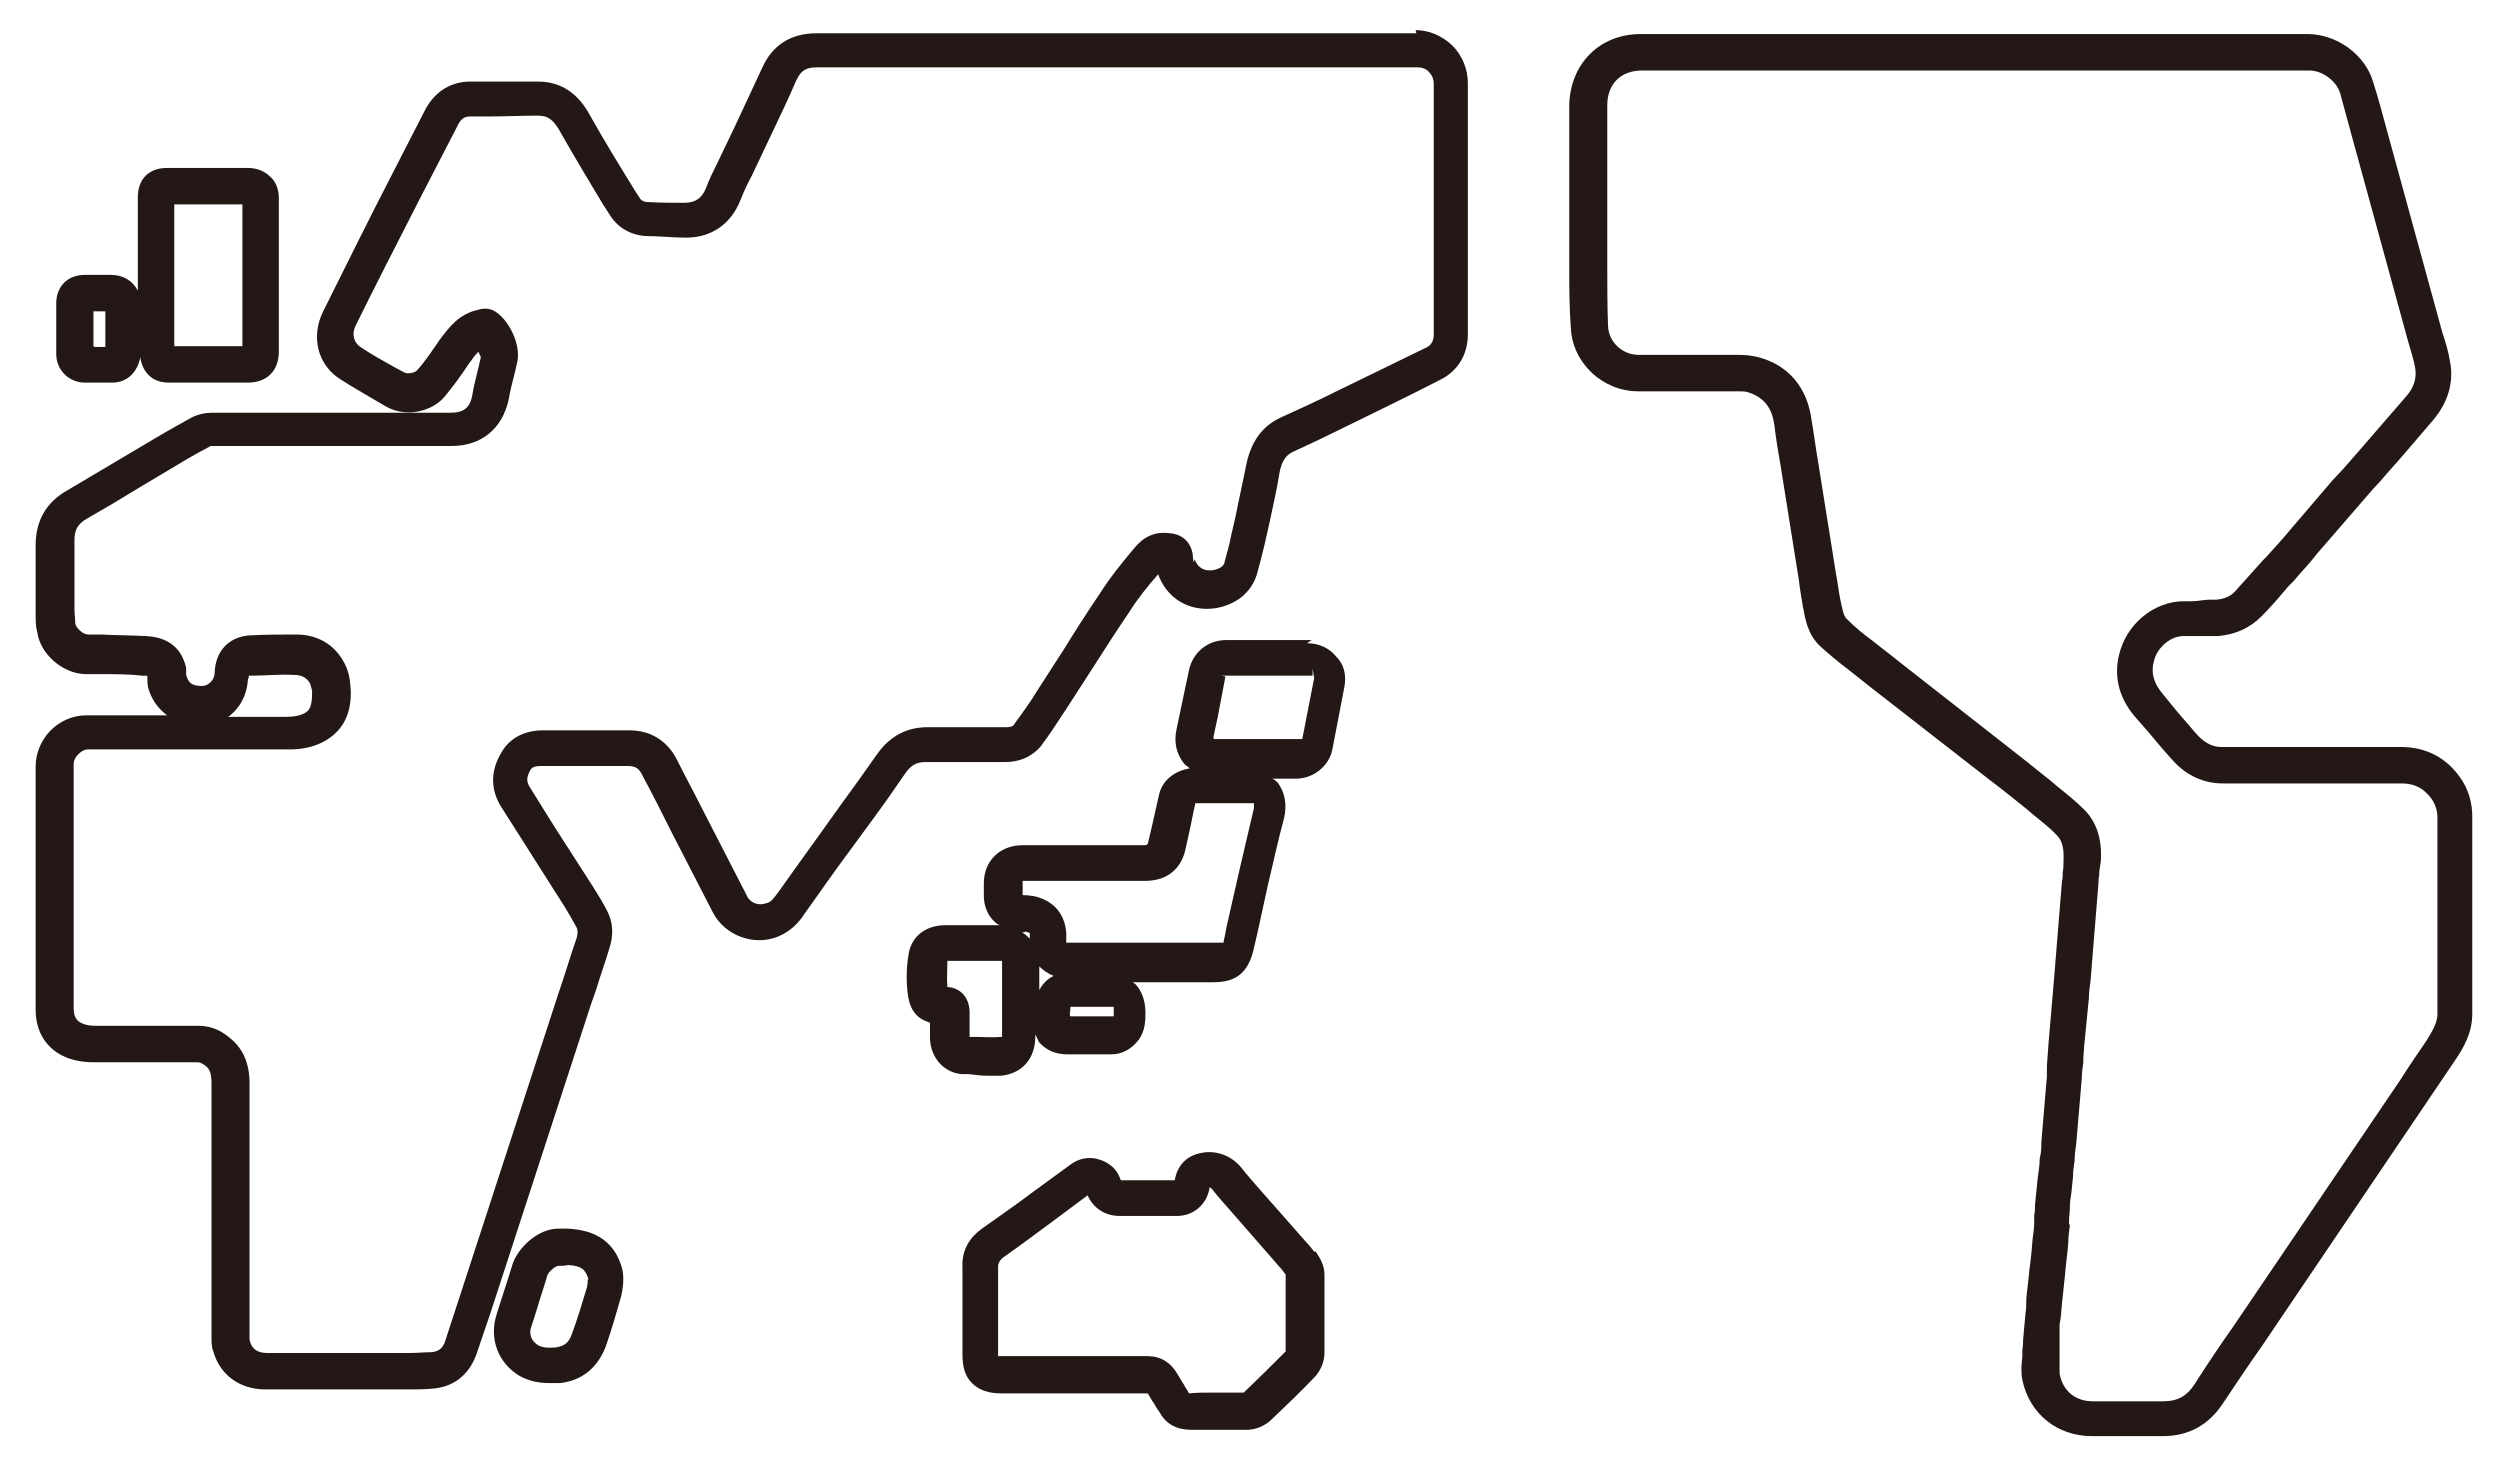
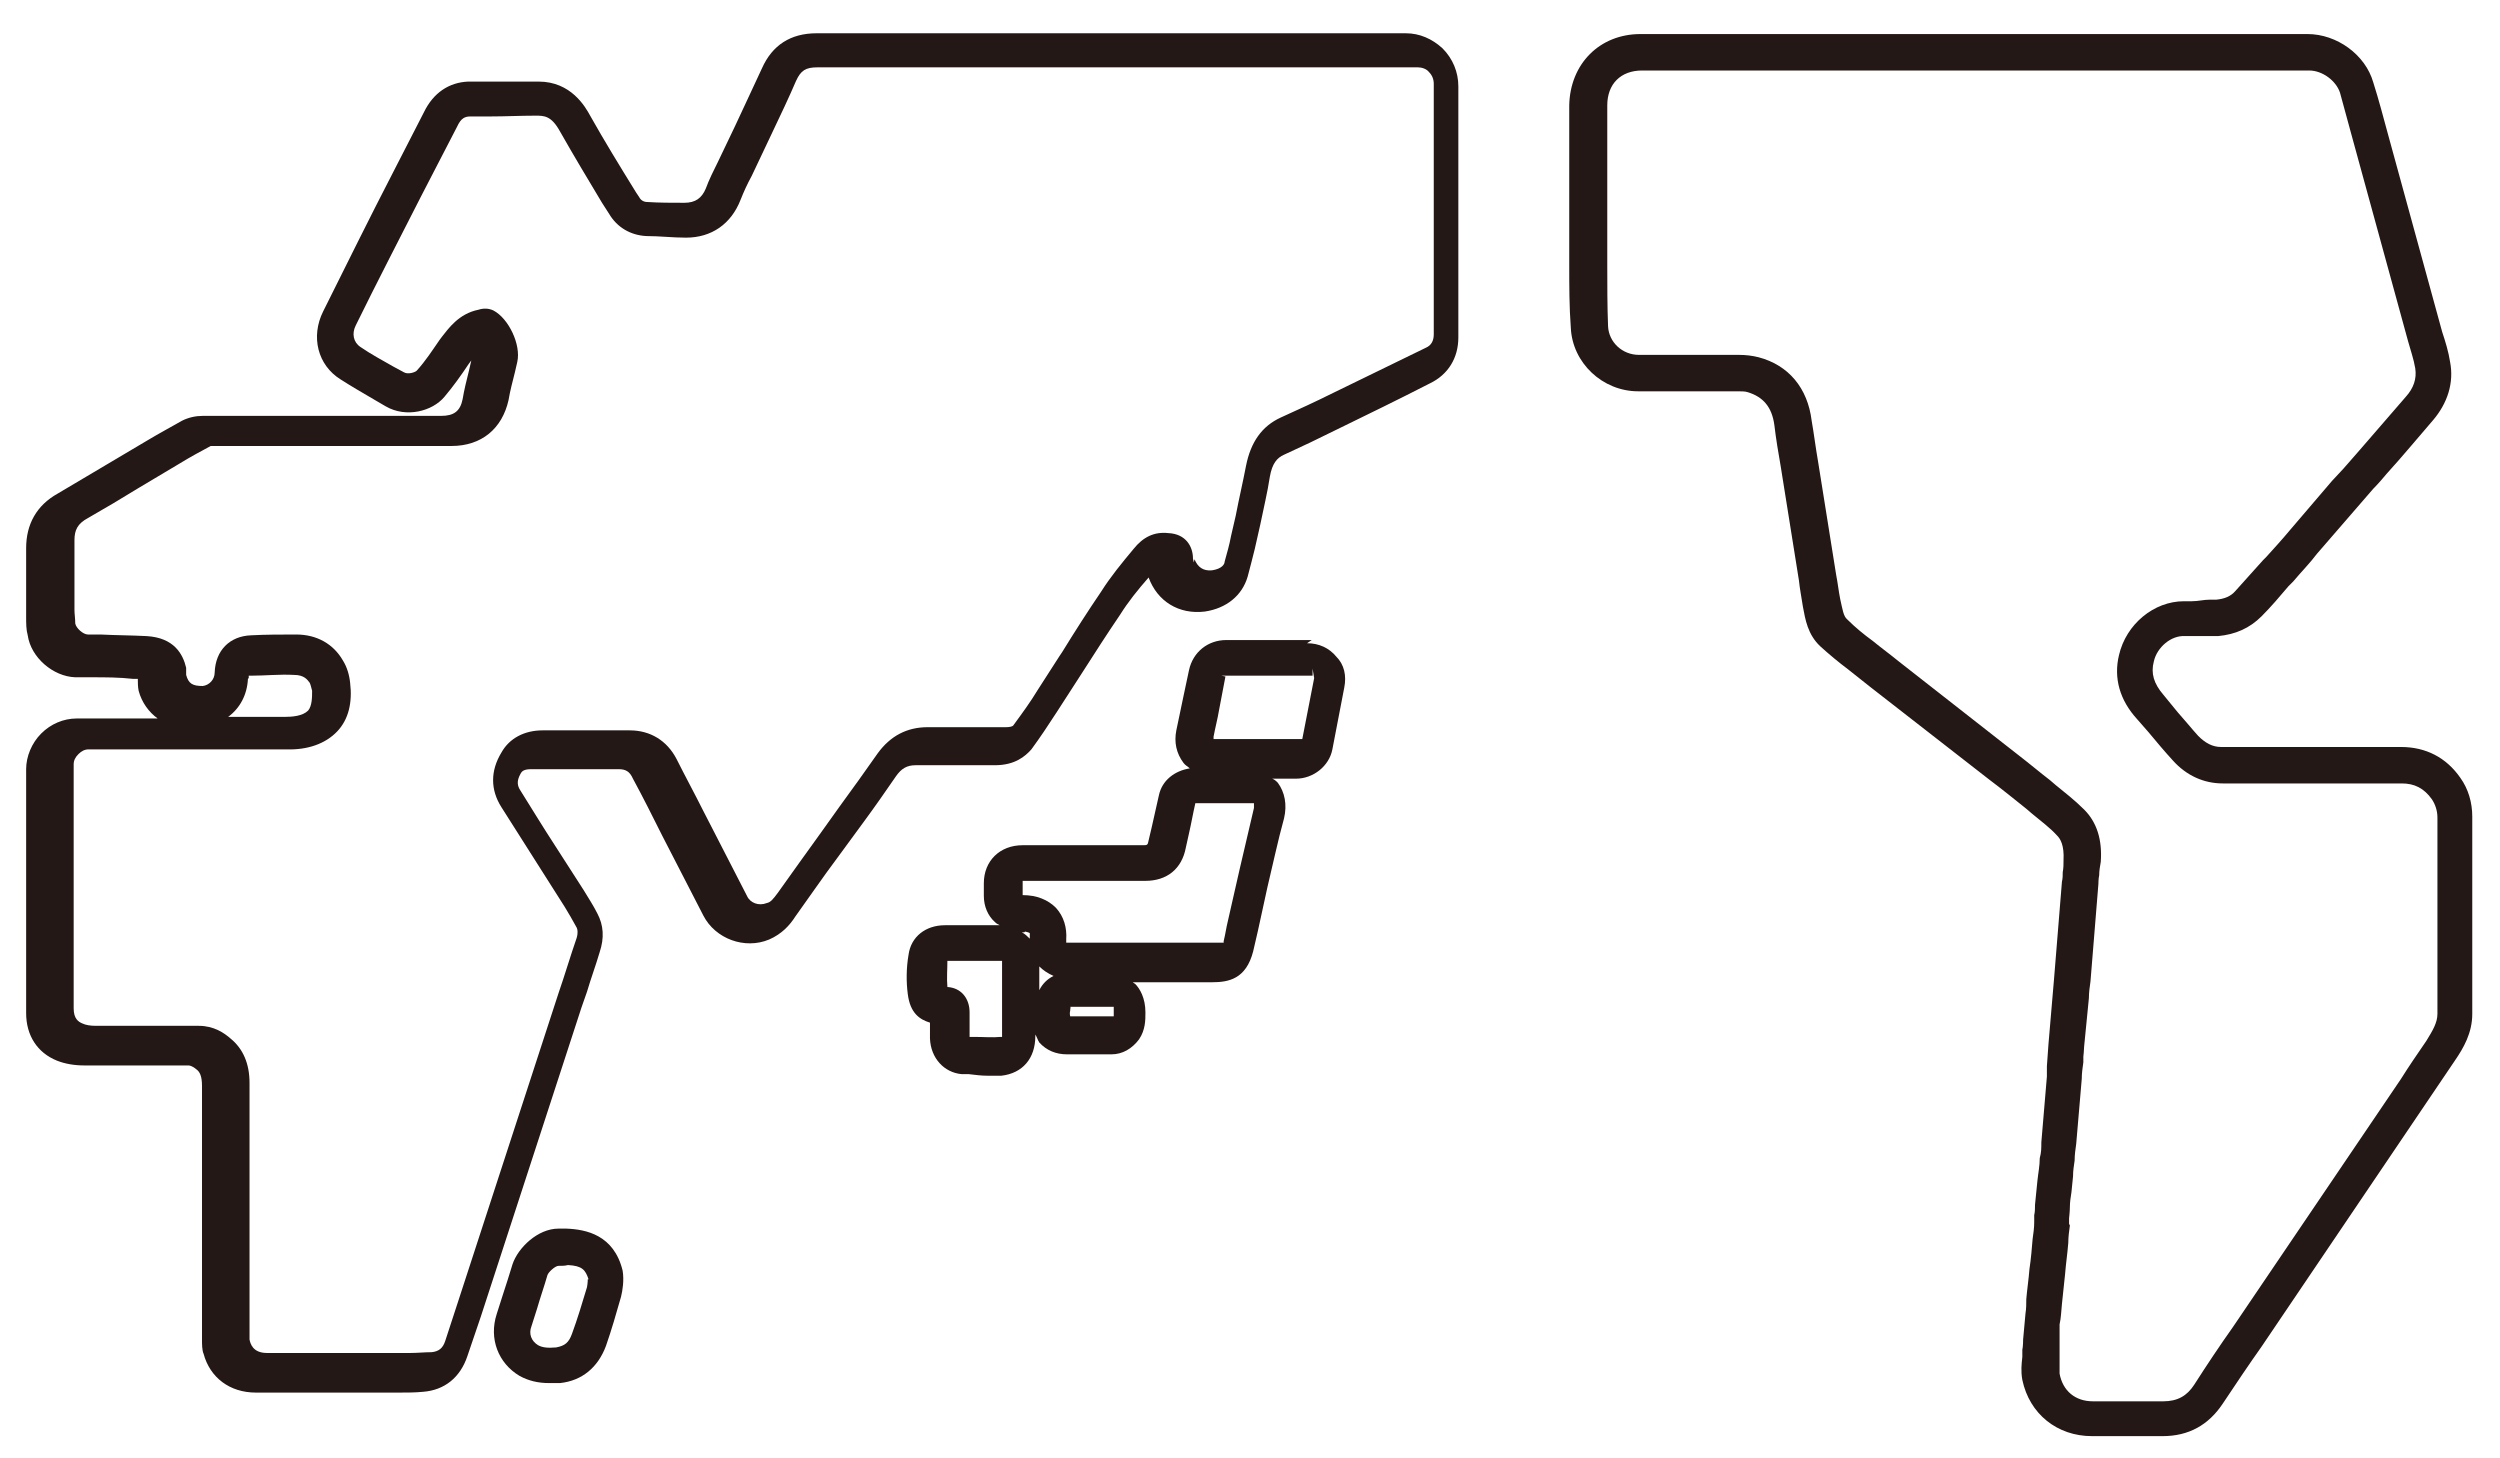
<svg xmlns="http://www.w3.org/2000/svg" id="a" viewBox="0 0 31.56 18.4">
  <defs>
    <style>.b{fill:#231815;stroke-width:0px;}</style>
  </defs>
-   <path class="b" d="M17.88.42h0c-2.52,0-5.05,0-7.57,0-.33,0-.56.15-.69.44-.11.24-.22.47-.34.73l-.22.46c-.05.1-.11.22-.15.33-.05.12-.13.18-.27.18-.16,0-.32,0-.47-.01-.04,0-.08-.02-.1-.06l-.04-.06c-.21-.34-.4-.65-.58-.97-.06-.11-.24-.43-.65-.43-.2,0-.39,0-.58,0h-.31c-.24.01-.44.14-.56.39l-.39.76c-.3.58-.59,1.17-.88,1.75-.16.32-.07.68.22.86.14.09.28.17.45.27l.12.07c.26.15.59.06.74-.12.11-.13.21-.27.31-.42l.03-.04c.04-.06.07-.09.09-.11.01.03.03.06.03.07l-.03.13c-.03.12-.06.24-.08.36-.03.15-.11.21-.27.21h-1.19c-.6,0-1.21,0-1.82,0-.09,0-.18.02-.26.06-.14.08-.29.16-.44.25l-1.13.67c-.27.15-.4.39-.4.69,0,.18,0,.37,0,.55v.32c0,.08,0,.16.02.23.04.28.32.52.6.53h.2c.18,0,.35,0,.53.02.05,0,.06,0,.06,0,0,0,0,.01,0,.02,0,.03,0,.08.01.13.04.15.13.27.24.35-.08,0-.17,0-.25,0h-.71s-.03,0-.06,0c-.17,0-.33.07-.45.19-.12.12-.19.29-.19.45,0,1.03,0,2.05,0,3.08,0,.28.14.5.39.6.1.04.22.06.34.06.44,0,.87,0,1.31,0,.02,0,.05,0,.11.05.04.03.07.08.07.21,0,.39,0,.78,0,1.18v2.06s0,.1.02.14c.08.3.33.49.66.49.27,0,.55,0,.82,0s.54,0,.82,0h.17c.1,0,.2,0,.3-.01.27-.02.47-.18.56-.45.06-.17.11-.33.17-.5l1.27-3.9.07-.2c.05-.17.11-.33.16-.5.06-.18.05-.34-.03-.49-.05-.1-.11-.19-.17-.29l-.36-.56c-.15-.23-.29-.46-.44-.7-.04-.06-.05-.12,0-.21.02-.04.05-.06.14-.06.37,0,.73,0,1.1,0,.09,0,.14.03.18.12.13.24.25.48.37.72l.52,1.01c.15.29.52.43.83.3.16-.07.26-.18.33-.29.18-.25.35-.5.53-.74l.33-.45c.14-.19.28-.39.41-.58.07-.1.14-.14.25-.14h0c.33,0,.67,0,1,0,.25,0,.38-.11.46-.2.11-.15.21-.3.32-.47l.31-.48c.16-.25.32-.5.49-.75.1-.16.22-.31.36-.47,0,0,0,0,0,0,.11.3.38.47.71.43.27-.04.47-.2.54-.44.03-.11.06-.23.09-.35l.07-.31c.04-.2.09-.4.12-.6.03-.17.09-.24.18-.28.22-.1.45-.21.67-.32.39-.19.78-.38,1.17-.58.23-.11.36-.32.36-.58,0-1.06,0-2.11,0-3.17,0-.18-.07-.35-.2-.48-.13-.12-.29-.19-.46-.19ZM15.07,7.1s-.01-.05-.01-.05c0-.15-.09-.31-.31-.32-.18-.02-.32.05-.44.2-.15.18-.29.35-.41.54-.17.25-.33.5-.49.76l-.04.06c-.09.14-.18.28-.27.42-.09.15-.2.3-.31.45-.01.01-.04.02-.09.02h-.12c-.29,0-.58,0-.87,0h0c-.26,0-.47.11-.63.33-.16.23-.32.45-.48.67l-.25.35c-.18.25-.36.5-.53.74-.06.08-.09.12-.14.13-.1.04-.21,0-.25-.09l-.55-1.07c-.11-.22-.23-.44-.34-.66-.12-.23-.33-.36-.59-.36-.36,0-.73,0-1.1,0-.23,0-.42.1-.52.28-.14.23-.14.47,0,.69l.8,1.26c.05.08.1.17.15.26.01.02.02.06,0,.13-.08.23-.15.47-.23.7l-1.27,3.9c-.05.16-.11.33-.16.49-.03.09-.08.13-.17.14-.09,0-.18.01-.27.01h-.31c-.5,0-1,0-1.5,0-.18,0-.21-.12-.22-.17v-2.36c0-.29,0-.59,0-.88,0-.24-.08-.43-.24-.56-.08-.07-.21-.16-.4-.16-.43,0-.87,0-1.3,0-.07,0-.13-.01-.17-.03-.05-.02-.11-.06-.11-.19,0-1.02,0-2.05,0-3.08,0-.05.02-.09.06-.13.04-.04.08-.06.13-.06.25,0,.51,0,.77,0h.05c.55,0,1.11,0,1.67,0,.27.01.5-.07.65-.23.14-.15.19-.36.16-.61-.01-.1-.04-.2-.09-.28-.12-.21-.33-.33-.59-.33-.19,0-.38,0-.57.01-.27.01-.45.19-.46.47,0,.09-.07.16-.15.17-.13,0-.18-.03-.21-.14,0-.02,0-.05,0-.09-.04-.17-.15-.38-.5-.4-.19-.01-.39-.01-.58-.02h-.16c-.06,0-.15-.08-.16-.14,0-.06-.01-.12-.01-.17v-.32c0-.19,0-.38,0-.56,0-.13.04-.21.17-.28.21-.12.43-.25.64-.38l.52-.31c.13-.08.26-.15.39-.22,0,0,.03,0,.04,0h3c.38,0,.64-.22.72-.58.02-.12.05-.23.08-.35l.03-.13c.05-.22-.11-.55-.3-.65-.06-.03-.13-.03-.19-.01-.25.05-.38.24-.46.34l-.03.04c-.09.13-.18.27-.29.39-.02.02-.11.05-.16.02l-.13-.07c-.14-.08-.29-.16-.42-.25-.09-.06-.11-.17-.06-.27.27-.55.55-1.09.83-1.64l.45-.87c.05-.11.1-.13.17-.13h.25c.19,0,.38-.01.57-.01.11,0,.2,0,.31.2.17.3.35.6.53.9l.09.14c.1.17.27.27.47.28.17,0,.33.02.5.02.32,0,.57-.17.69-.48.04-.1.08-.19.14-.3l.27-.57c.1-.21.2-.42.29-.63.06-.13.12-.17.27-.17,2.52,0,5.05,0,7.58,0,.05,0,.11.02.14.06.04.04.06.09.06.15,0,1.05,0,2.11,0,3.16h0c0,.08-.03.14-.1.17-.39.19-.78.38-1.17.57-.22.11-.44.21-.66.31-.24.11-.38.31-.44.61-.04.21-.09.42-.13.63l-.06.26c-.02.11-.05.21-.08.32,0,.03-.03.09-.16.11-.11.01-.18-.04-.22-.14ZM3.14,8.56s0-.03,0-.03c0,0,.01,0,.02,0,.19,0,.37-.02.55-.01.13,0,.17.06.2.1.01.02.02.06.03.1,0,.08,0,.19-.05.25-.07.07-.2.08-.3.08-.23,0-.47,0-.71,0,.15-.11.24-.28.25-.48Z" />
+   <path class="b" d="M17.88.42h0c-2.52,0-5.05,0-7.57,0-.33,0-.56.15-.69.44-.11.24-.22.47-.34.73l-.22.46c-.05.1-.11.22-.15.33-.05.12-.13.18-.27.18-.16,0-.32,0-.47-.01-.04,0-.08-.02-.1-.06l-.04-.06c-.21-.34-.4-.65-.58-.97-.06-.11-.24-.43-.65-.43-.2,0-.39,0-.58,0h-.31c-.24.01-.44.14-.56.39l-.39.76c-.3.58-.59,1.17-.88,1.75-.16.32-.07.68.22.86.14.09.28.17.45.27l.12.07c.26.15.59.06.74-.12.11-.13.21-.27.31-.42l.03-.04l-.03.13c-.03.12-.06.24-.08.36-.03.15-.11.21-.27.21h-1.19c-.6,0-1.21,0-1.82,0-.09,0-.18.02-.26.06-.14.08-.29.16-.44.25l-1.13.67c-.27.15-.4.39-.4.69,0,.18,0,.37,0,.55v.32c0,.08,0,.16.02.23.04.28.32.52.6.53h.2c.18,0,.35,0,.53.02.05,0,.06,0,.06,0,0,0,0,.01,0,.02,0,.03,0,.08.01.13.04.15.13.27.24.35-.08,0-.17,0-.25,0h-.71s-.03,0-.06,0c-.17,0-.33.07-.45.19-.12.12-.19.29-.19.45,0,1.03,0,2.05,0,3.08,0,.28.14.5.39.6.1.04.22.06.34.06.44,0,.87,0,1.31,0,.02,0,.05,0,.11.05.04.03.07.08.07.21,0,.39,0,.78,0,1.18v2.06s0,.1.02.14c.08.3.33.49.66.49.27,0,.55,0,.82,0s.54,0,.82,0h.17c.1,0,.2,0,.3-.01.27-.02.47-.18.56-.45.06-.17.11-.33.17-.5l1.27-3.9.07-.2c.05-.17.11-.33.16-.5.06-.18.05-.34-.03-.49-.05-.1-.11-.19-.17-.29l-.36-.56c-.15-.23-.29-.46-.44-.7-.04-.06-.05-.12,0-.21.02-.04.05-.06.14-.06.37,0,.73,0,1.1,0,.09,0,.14.03.18.12.13.24.25.48.37.72l.52,1.01c.15.29.52.43.83.3.16-.07.26-.18.33-.29.18-.25.35-.5.53-.74l.33-.45c.14-.19.28-.39.41-.58.07-.1.14-.14.25-.14h0c.33,0,.67,0,1,0,.25,0,.38-.11.46-.2.11-.15.21-.3.32-.47l.31-.48c.16-.25.32-.5.49-.75.1-.16.22-.31.36-.47,0,0,0,0,0,0,.11.3.38.47.71.43.27-.04.47-.2.54-.44.03-.11.06-.23.09-.35l.07-.31c.04-.2.09-.4.12-.6.03-.17.09-.24.18-.28.22-.1.45-.21.67-.32.39-.19.78-.38,1.17-.58.23-.11.36-.32.36-.58,0-1.06,0-2.11,0-3.17,0-.18-.07-.35-.2-.48-.13-.12-.29-.19-.46-.19ZM15.07,7.1s-.01-.05-.01-.05c0-.15-.09-.31-.31-.32-.18-.02-.32.05-.44.2-.15.18-.29.35-.41.54-.17.25-.33.5-.49.76l-.04.06c-.09.14-.18.28-.27.42-.09.15-.2.3-.31.45-.01.01-.04.02-.09.02h-.12c-.29,0-.58,0-.87,0h0c-.26,0-.47.11-.63.33-.16.23-.32.45-.48.67l-.25.35c-.18.25-.36.5-.53.74-.06.08-.09.12-.14.13-.1.04-.21,0-.25-.09l-.55-1.07c-.11-.22-.23-.44-.34-.66-.12-.23-.33-.36-.59-.36-.36,0-.73,0-1.1,0-.23,0-.42.1-.52.28-.14.23-.14.47,0,.69l.8,1.26c.05.08.1.17.15.26.01.02.02.06,0,.13-.08.23-.15.47-.23.7l-1.27,3.9c-.05.16-.11.33-.16.49-.03.09-.08.13-.17.14-.09,0-.18.01-.27.01h-.31c-.5,0-1,0-1.5,0-.18,0-.21-.12-.22-.17v-2.36c0-.29,0-.59,0-.88,0-.24-.08-.43-.24-.56-.08-.07-.21-.16-.4-.16-.43,0-.87,0-1.3,0-.07,0-.13-.01-.17-.03-.05-.02-.11-.06-.11-.19,0-1.02,0-2.05,0-3.08,0-.05.02-.09.06-.13.04-.04.08-.06.13-.06.25,0,.51,0,.77,0h.05c.55,0,1.11,0,1.67,0,.27.01.5-.07.65-.23.14-.15.19-.36.16-.61-.01-.1-.04-.2-.09-.28-.12-.21-.33-.33-.59-.33-.19,0-.38,0-.57.01-.27.01-.45.19-.46.47,0,.09-.07.16-.15.17-.13,0-.18-.03-.21-.14,0-.02,0-.05,0-.09-.04-.17-.15-.38-.5-.4-.19-.01-.39-.01-.58-.02h-.16c-.06,0-.15-.08-.16-.14,0-.06-.01-.12-.01-.17v-.32c0-.19,0-.38,0-.56,0-.13.04-.21.17-.28.21-.12.43-.25.64-.38l.52-.31c.13-.08.26-.15.39-.22,0,0,.03,0,.04,0h3c.38,0,.64-.22.72-.58.02-.12.05-.23.08-.35l.03-.13c.05-.22-.11-.55-.3-.65-.06-.03-.13-.03-.19-.01-.25.05-.38.24-.46.34l-.03.04c-.09.13-.18.27-.29.39-.02.02-.11.05-.16.02l-.13-.07c-.14-.08-.29-.16-.42-.25-.09-.06-.11-.17-.06-.27.27-.55.55-1.09.83-1.64l.45-.87c.05-.11.1-.13.17-.13h.25c.19,0,.38-.01.57-.01.11,0,.2,0,.31.2.17.3.35.6.53.9l.09.14c.1.17.27.27.47.28.17,0,.33.02.5.02.32,0,.57-.17.69-.48.04-.1.08-.19.14-.3l.27-.57c.1-.21.2-.42.29-.63.06-.13.12-.17.27-.17,2.52,0,5.05,0,7.58,0,.05,0,.11.02.14.06.04.04.06.09.06.15,0,1.05,0,2.11,0,3.16h0c0,.08-.03.14-.1.17-.39.19-.78.38-1.17.57-.22.11-.44.21-.66.31-.24.11-.38.31-.44.61-.04.21-.09.42-.13.63l-.06.26c-.02.11-.05.21-.08.32,0,.03-.03.09-.16.11-.11.01-.18-.04-.22-.14ZM3.14,8.56s0-.03,0-.03c0,0,.01,0,.02,0,.19,0,.37-.02.55-.01.13,0,.17.06.2.1.01.02.02.06.03.1,0,.08,0,.19-.05.25-.07.07-.2.08-.3.08-.23,0-.47,0-.71,0,.15-.11.24-.28.25-.48Z" />
  <path class="b" d="M31.21,10.31c0-.18-.05-.35-.15-.49-.18-.26-.44-.39-.75-.39-.4,0-.79,0-1.19,0h-1.08c-.11,0-.2-.05-.29-.14-.09-.1-.17-.2-.26-.3l-.18-.22c-.12-.14-.16-.27-.12-.42.04-.18.22-.33.39-.32.11,0,.23,0,.35,0h.07c.22-.02.4-.1.55-.25.12-.12.23-.25.34-.38l.06-.06c.1-.12.21-.23.3-.35l.71-.82c.06-.06.12-.13.17-.19.2-.22.39-.45.58-.67.19-.22.27-.48.22-.74-.02-.13-.06-.26-.1-.38l-.68-2.48c-.06-.22-.12-.45-.19-.67-.1-.35-.46-.61-.83-.61-.63,0-1.26,0-1.89,0h-4.12c-.8,0-1.61,0-2.41,0-.52,0-.89.38-.9.9,0,.67,0,1.34,0,2.01,0,.27,0,.53.02.8.02.44.4.8.85.8h.5c.25,0,.5,0,.75,0,.05,0,.1,0,.13.01.2.06.31.19.34.42.02.17.05.35.08.52l.23,1.44c.01.1.03.2.05.33.03.16.06.35.22.5.11.1.23.2.35.29.1.08.19.15.29.23l1.49,1.16c.16.12.32.25.47.37l.07.06c.12.1.23.18.32.28.04.04.09.12.08.31,0,.05,0,.1-.01.15,0,.04,0,.08-.01.12l-.1,1.23-.07.82-.02.28s0,.09,0,.13l-.07.83c0,.07,0,.13-.02.2,0,.1-.02.19-.03.29-.01.1-.02.2-.03.3,0,.04,0,.09-.01.13v.09c0,.07-.01.14-.02.21-.01.12-.02.25-.04.38-.01.13-.03.26-.04.38,0,.06,0,.12-.01.18l-.03.33s0,.09-.01.13v.09c-.01.09-.02.18,0,.29.09.43.44.71.88.71.29,0,.59,0,.89,0,.33,0,.58-.14.76-.41.16-.24.32-.48.49-.72l2.44-3.61c.11-.16.22-.35.22-.59,0-.83,0-1.65,0-2.48ZM26.12,15.45v-.07s.01-.09.01-.14c0-.06.01-.13.02-.19l.02-.2c0-.07.01-.13.02-.2,0-.07.01-.14.02-.21l.07-.82c0-.07.01-.14.02-.21v-.07s.01-.09.01-.13l.06-.61c0-.07.01-.14.02-.21l.1-1.23s0-.07.01-.11c0-.06.01-.11.02-.17.02-.28-.05-.5-.21-.66-.12-.12-.25-.22-.36-.31l-.07-.06c-.13-.1-.26-.21-.39-.31l-1.52-1.19c-.11-.09-.22-.17-.33-.26-.11-.08-.22-.17-.32-.27-.05-.04-.06-.13-.09-.26-.02-.1-.03-.2-.05-.3l-.23-1.44c-.03-.17-.05-.34-.08-.51-.05-.41-.29-.7-.67-.8-.08-.02-.16-.03-.25-.03-.26,0-.53,0-.79,0h-.47c-.21,0-.38-.16-.39-.36-.01-.26-.01-.52-.01-.78,0-.67,0-1.34,0-2.01,0-.27.17-.44.44-.44,1,0,2,0,3.01,0h3.2c.74,0,1.47,0,2.21,0,.17,0,.34.13.39.28.05.18.1.37.15.55l.71,2.59c.03.11.07.22.09.34.02.13-.02.25-.12.36-.19.22-.39.45-.58.67l-.21.24c-.05.05-.09.1-.14.15l-.53.62c-.1.12-.2.23-.3.34l-.04.04c-.12.13-.23.26-.35.39-.06.07-.14.1-.24.11h-.08c-.08,0-.15.02-.23.02-.03,0-.07,0-.1,0-.38,0-.73.29-.82.68-.07.29.01.57.23.81l.14.16c.1.12.2.24.31.36.17.19.39.29.63.29.36,0,.72,0,1.08,0,.39,0,.79,0,1.18,0,.16,0,.28.06.38.2.04.06.07.14.07.23,0,.83,0,1.65,0,2.48,0,.11-.06.21-.14.34-.11.16-.22.32-.32.48l-2.12,3.13c-.17.24-.33.48-.49.73-.09.14-.21.21-.39.21h-.4s-.49,0-.49,0c-.22,0-.38-.13-.42-.35,0-.04,0-.1,0-.16,0-.03,0-.07,0-.1,0-.04,0-.07,0-.1,0-.03,0-.07,0-.1v-.16c.02-.09.02-.17.03-.26l.04-.38c.01-.13.03-.26.04-.39,0-.07.01-.15.02-.22Z" />
-   <path class="b" d="M16.59,15.8h0s-.07-.09-.11-.13l-.59-.67c-.07-.08-.15-.17-.22-.26-.13-.16-.34-.23-.53-.18-.17.04-.28.16-.31.34h-.68s-.02-.05-.03-.07c-.05-.1-.15-.17-.27-.2-.12-.03-.23,0-.32.06l-.48.35c-.21.16-.43.31-.64.46-.07.05-.28.2-.26.51,0,.11,0,.22,0,.33v.21s0,.17,0,.17c0,.13,0,.25,0,.38,0,.15.03.27.12.36.09.09.21.13.37.13h1.85s.05.09.08.13c.02.04.04.07.07.11.08.15.22.22.4.22h.38c.11,0,.21,0,.32,0,.11,0,.22-.05.29-.11.21-.2.39-.37.56-.55.08-.08.13-.2.13-.31,0-.33,0-.66,0-.99,0-.11-.05-.2-.11-.29ZM12.6,15.98s0-.06.07-.11c.2-.14.4-.29.59-.43l.47-.35c.07.16.22.26.4.26h.73c.21,0,.38-.15.41-.36.01,0,.02.01.03.02.07.09.15.18.23.27l.55.63.06.07s.04.04.06.07c.02.03.03.04.03.04h0c0,.31,0,.64,0,.97-.18.18-.36.36-.53.52-.1,0-.2,0-.3,0h-.1c-.09,0-.19,0-.29.01-.02-.04-.05-.08-.07-.12l-.02-.03s-.04-.07-.06-.1c-.08-.14-.21-.22-.37-.22h-1.86s-.02,0-.03,0c0,0,0-.01,0-.02,0-.13,0-.27,0-.4v-.37c0-.12,0-.24,0-.36Z" />
  <path class="b" d="M16.56,8.08h-1.08c-.23,0-.42.15-.47.38l-.07.33c-.03.14-.06.29-.09.43-.03.15,0,.29.09.41.02.03.06.05.08.07-.19.03-.35.15-.39.34-.03.13-.06.27-.09.4l-.04.17c-.01.06-.02.06-.07.06-.36,0-.72,0-1.07,0h-.45c-.29,0-.49.2-.49.48v.16c0,.13.05.25.14.33.02.02.04.03.06.04,0,0-.01,0-.02,0h-.67c-.25,0-.43.15-.46.37-.03.17-.03.35-.01.5.03.24.15.32.28.36,0,.06,0,.13,0,.2.01.25.18.43.4.45h.09c.08.01.16.02.24.02.06,0,.11,0,.17,0,.27-.03.43-.22.43-.5,0,0,0-.02,0-.02.02.03.03.07.05.1.09.1.21.15.35.15.01,0,.03,0,.04,0,.04,0,.08,0,.12,0h.26s.1,0,.14,0c.14,0,.26-.07.35-.19.08-.12.08-.24.08-.34,0-.18-.07-.3-.13-.36,0,0-.02-.01-.03-.02h.61c.13,0,.26,0,.39,0,.21,0,.43-.04.52-.39.02-.09.04-.17.06-.26l.12-.55c.07-.29.13-.58.21-.87.04-.17.01-.33-.08-.45-.02-.02-.04-.04-.07-.05.1,0,.2,0,.3,0,.22,0,.42-.16.46-.37.05-.26.1-.52.15-.78.03-.15,0-.29-.1-.39-.09-.11-.22-.17-.37-.17ZM11.96,12.13s0,0,.01,0h.68s0,0,0,.02v.6c0,.1,0,.21,0,.31,0,.02,0,.03,0,.03,0,0-.01,0-.02,0-.1.01-.21,0-.33,0h-.06s0-.01,0-.02h0c0-.07,0-.14,0-.21v-.08c0-.18-.11-.31-.28-.32h0c-.01-.11,0-.22,0-.34ZM15.37,8.53h1.2s0-.09,0-.09h0l.02.12c-.05.26-.1.51-.15.77h-.01c-.37,0-.74,0-1.11,0,0,0,0-.01,0-.03.02-.11.05-.22.07-.34l.08-.42-.1-.02h0ZM13.87,12.83h-.16c-.06,0-.13,0-.2,0,0,0-.01-.04,0-.07,0-.03.01-.05,0-.05h0s.02,0,.08,0h.43s.03,0,.04,0h0s0,.02,0,.04v.04s0,.04,0,.04c-.07,0-.13,0-.2,0ZM15.44,11.9s-.07,0-.09,0c-.21,0-.43,0-.64,0h-1.18s-.02,0-.03,0h0s-.03,0-.04,0h0s0-.02,0-.04c.01-.15-.03-.29-.13-.4-.1-.1-.24-.16-.42-.16v-.16s0-.02,0-.02c0,0,.01,0,.03,0h.45c.36,0,.71,0,1.07,0,.27,0,.46-.15.51-.42l.04-.18c.03-.13.05-.25.08-.38,0,0,.01,0,.03,0,.23,0,.46,0,.71,0,0,0,0,.02,0,.06-.06.26-.12.51-.18.77l-.15.66c-.02.08-.03.16-.05.24,0,.01-.01.04,0,.04h0ZM13.12,12.2c.05.05.11.09.18.12-.08.04-.14.1-.18.18v-.3ZM12.94,11.76s.05.01.06.02c0,0,0,.03,0,.04,0,0,0,.02,0,.03-.03-.03-.06-.06-.1-.08.01,0,.02,0,.03,0Z" />
  <path class="b" d="M7.15,15.51h-.02s-.01,0-.01,0c-.02,0-.04,0-.04,0h-.03c-.26,0-.51.24-.58.45-.04.13-.08.26-.13.41l-.07.22c-.1.31.02.62.29.78.11.06.23.09.37.09.05,0,.1,0,.14,0,.28-.03.48-.2.58-.47.07-.2.13-.41.19-.62.02-.08.04-.21.02-.33-.11-.45-.46-.52-.71-.53ZM7.42,16.15s0,.05-.01.1h0c-.06.2-.12.4-.19.59-.04.11-.09.15-.2.17-.11.01-.18,0-.23-.03-.08-.05-.12-.14-.08-.24l.07-.22c.04-.14.09-.28.13-.42.01-.04.1-.12.14-.12.05,0,.08,0,.12-.01.18.01.22.06.26.18Z" />
-   <path class="b" d="M1.08,4.83h.18c.05,0,.11,0,.16,0,.19,0,.32-.14.35-.32.03.19.15.32.36.32h1c.24,0,.39-.15.39-.39v-.73c0-.4,0-.81,0-1.21,0-.14-.06-.23-.11-.27-.07-.07-.17-.11-.28-.11h-1.02c-.23,0-.37.14-.37.37v1.18c-.06-.12-.18-.2-.34-.2h-.33c-.21,0-.36.14-.36.36v.64c0,.2.16.36.36.36ZM3.06,4.37h-.86v-1.79s.86,0,.86,0c0,.38,0,.76,0,1.13v.66ZM1.18,4.37v-.44s.11,0,.11,0h.04c0,.14,0,.29,0,.45-.05,0-.09,0-.14,0Z" />
</svg>